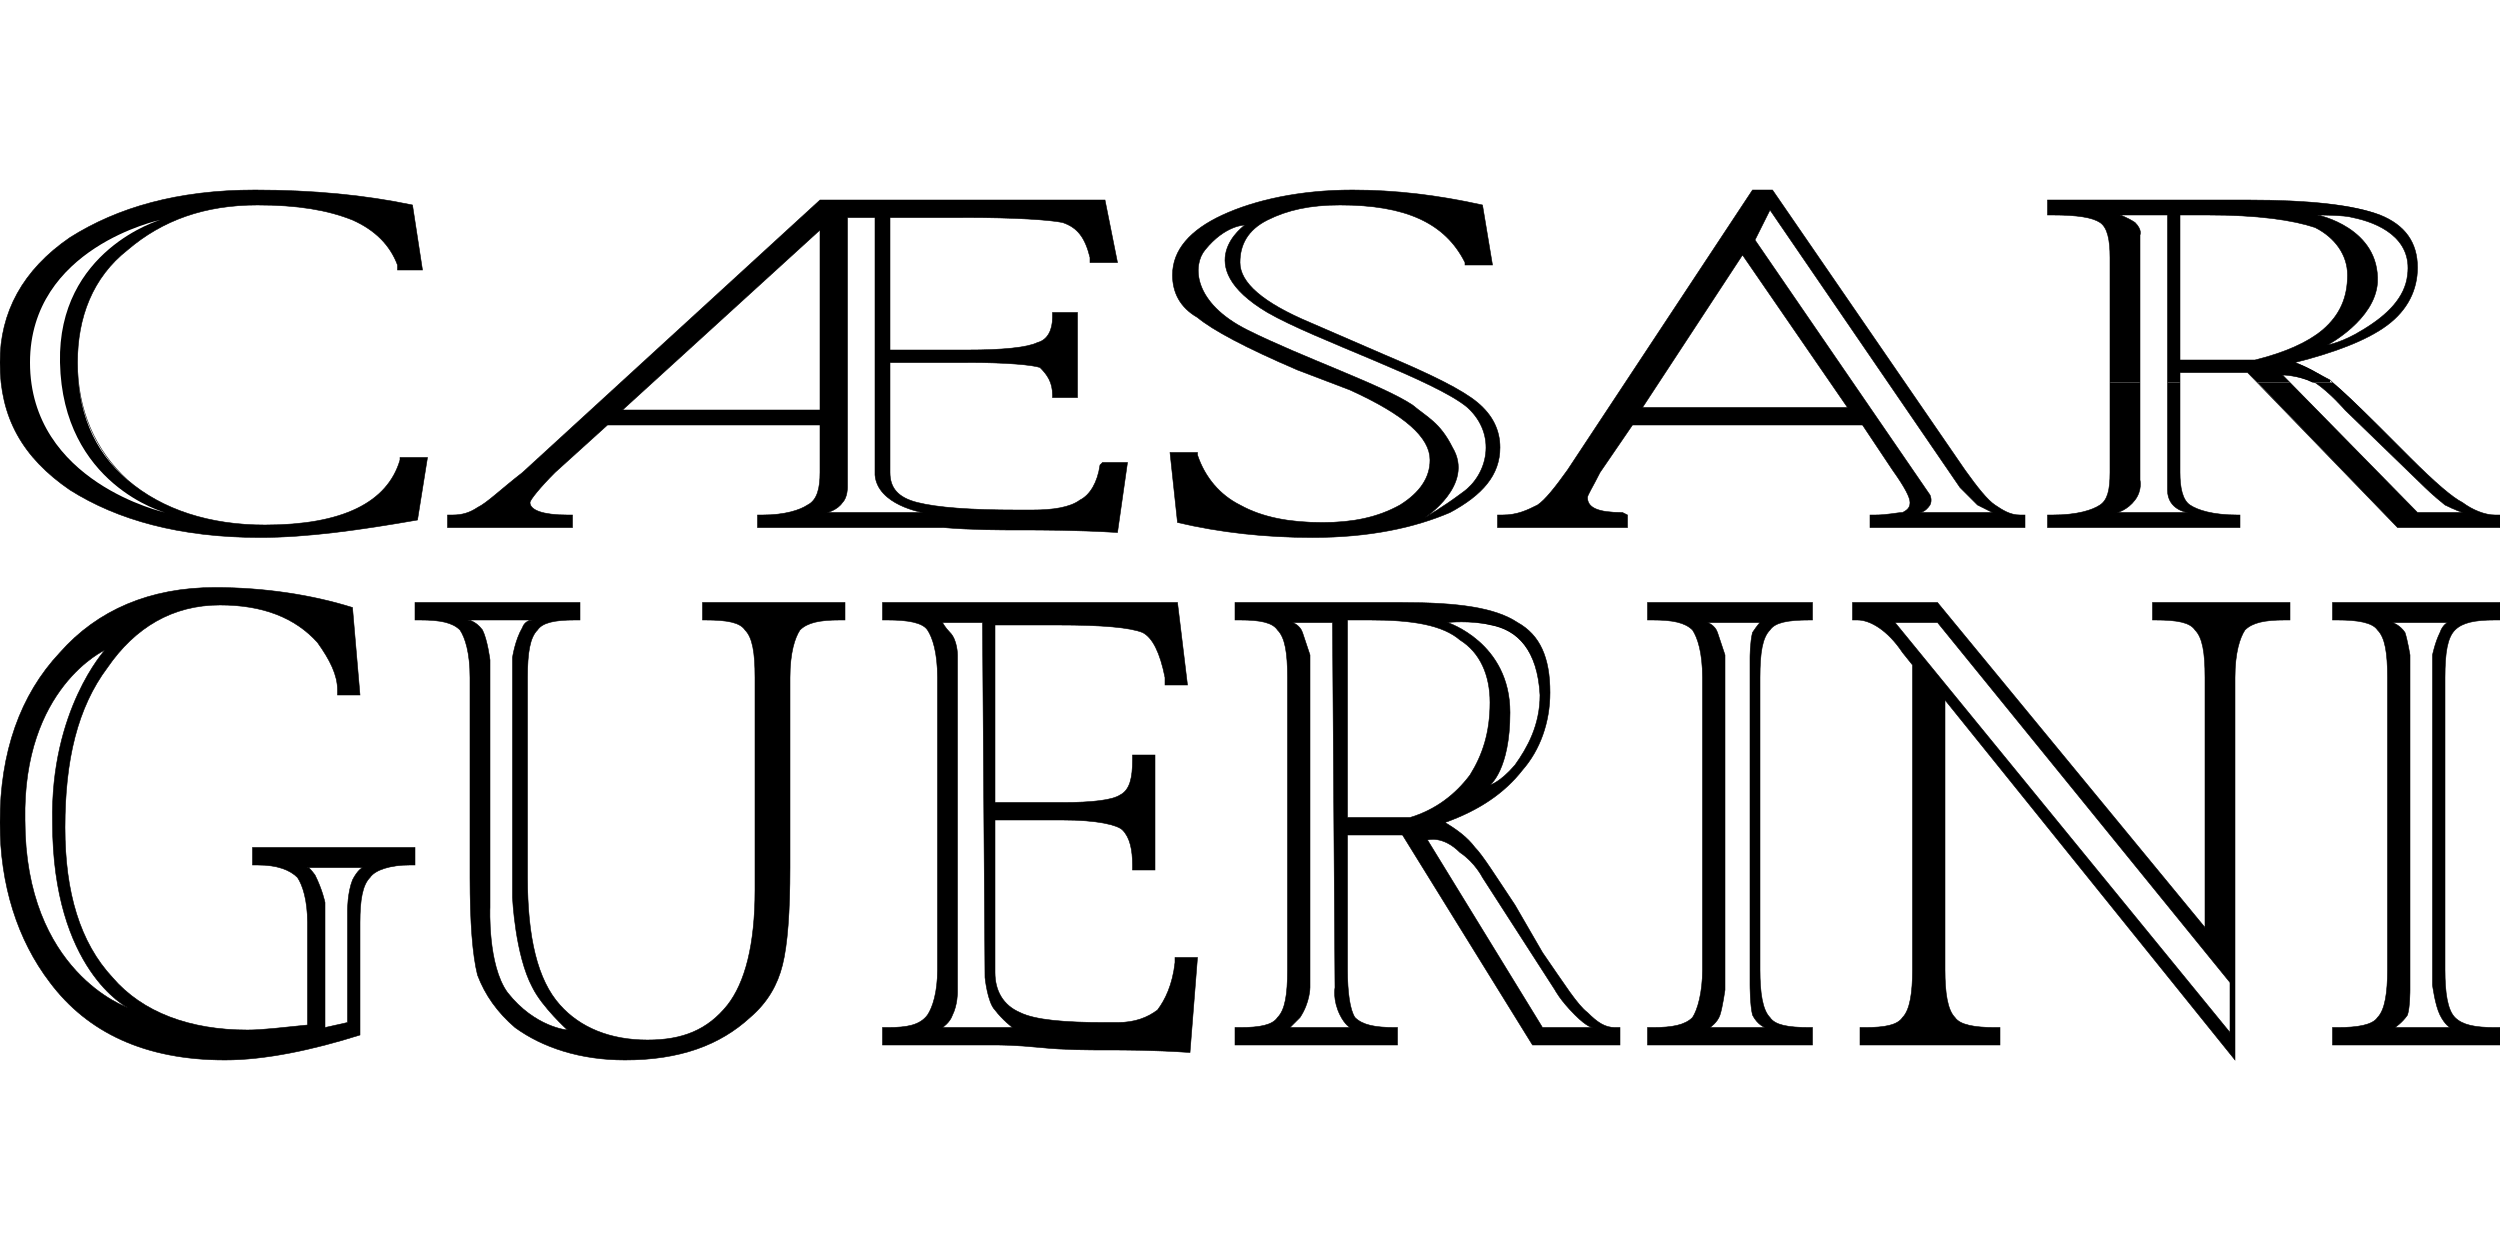
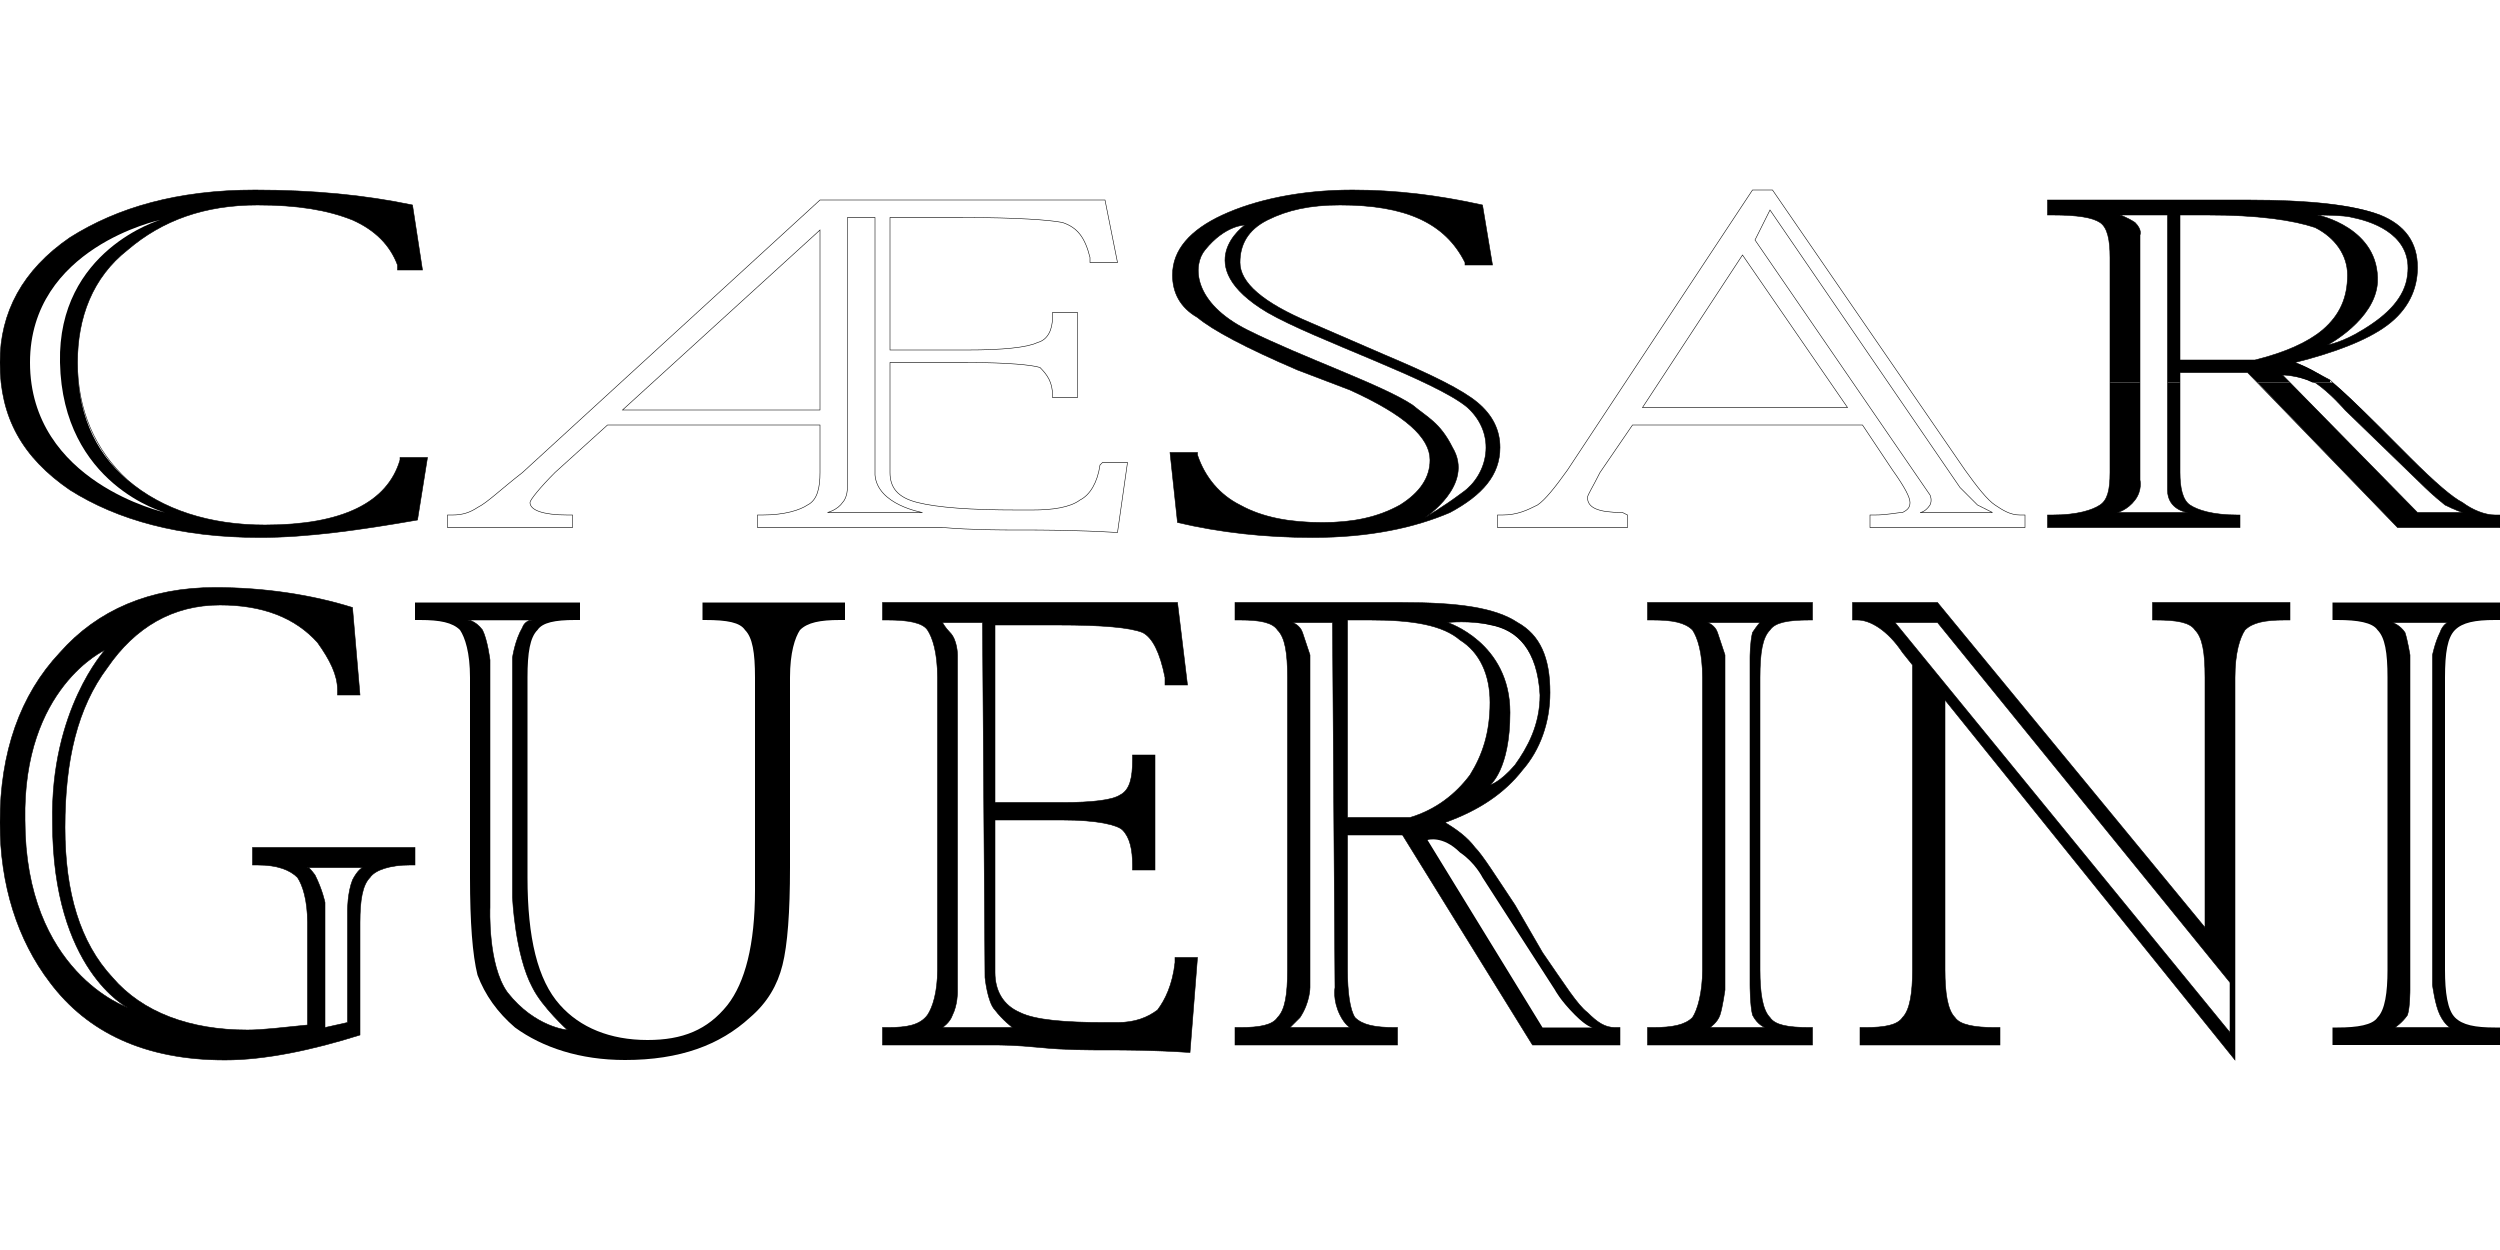
<svg xmlns="http://www.w3.org/2000/svg" xml:space="preserve" width="1000px" height="500px" version="1.1" style="shape-rendering:geometricPrecision; text-rendering:geometricPrecision; image-rendering:optimizeQuality; fill-rule:evenodd; clip-rule:evenodd" viewBox="0 0 1000 500">
  <defs>
    <style type="text/css">
   
    .str0 {stroke:black;stroke-width:0.216}
    .fil1 {fill:none}
    .fil0 {fill:black}
   
  </style>
  </defs>
  <g id="Vrstva_x0020_1">
    <g id="_1332847824">
      <path class="fil0" d="M144 414c-19,6 -38,10 -54,10 -32,0 -55,-11 -70,-31 -13,-17 -20,-39 -20,-64 0,-28 8,-51 24,-68 15,-17 36,-26 62,-26 20,0 39,3 55,8l3 35 -9 0 0 -2c0,-6 -3,-12 -8,-19 -9,-10 -22,-15 -39,-15 -19,0 -34,9 -45,25 -12,16 -17,37 -17,64 0,26 6,46 19,60 12,14 31,21 54,21 6,0 14,-1 24,-2l0 -41c0,-9 -2,-15 -4,-18 -3,-3 -8,-5 -16,-5l-2 0 0 -7 65 0 0 7 -2 0c-8,0 -14,2 -16,5 -3,3 -4,9 -4,18l0 45zm-21 -67l22 0c0,0 -2,1 -4,5 -2,5 -2,12 -2,12l0 45 -9 2 0 -50c0,0 -1,-5 -4,-11 -3,-4 -3,-3 -3,-3zm-81 -87c0,0 -22,24 -21,69 0,59 30,74 30,74 0,0 -41,-14 -41,-75 -1,-53 32,-68 32,-68z" />
      <path class="fil1 str0" d="M144 414c-19,6 -38,10 -54,10 -32,0 -55,-11 -70,-31 -13,-17 -20,-39 -20,-64 0,-28 8,-51 24,-68 15,-17 36,-26 62,-26 20,0 39,3 55,8l3 35 -9 0 0 -2c0,-6 -3,-12 -8,-19 -9,-10 -22,-15 -39,-15 -19,0 -34,9 -45,25 -12,16 -17,37 -17,64 0,26 6,46 19,60 12,14 31,21 54,21 6,0 14,-1 24,-2l0 -41c0,-9 -2,-15 -4,-18 -3,-3 -8,-5 -16,-5l-2 0 0 -7 65 0 0 7 -2 0c-8,0 -14,2 -16,5 -3,3 -4,9 -4,18l0 45z" />
      <path class="fil1 str0" d="M123 347l22 0c0,0 -2,1 -4,5 -2,5 -2,12 -2,12l0 45 -9 2 0 -50c0,0 -1,-5 -4,-11 -3,-4 -3,-3 -3,-3z" />
      <path class="fil1 str0" d="M42 260c0,0 -22,24 -21,69 0,59 30,74 30,74 0,0 -41,-14 -41,-75 -1,-53 32,-68 32,-68z" />
      <path class="fil0" d="M166 248l0 -7 66 0 0 7 -2 0c-8,0 -13,1 -15,4 -3,3 -4,9 -4,19l0 80c0,24 4,41 13,51 8,9 20,14 35,14 14,0 24,-4 32,-14 7,-9 11,-24 11,-46l0 -85c0,-10 -1,-16 -4,-19 -2,-3 -7,-4 -16,-4l-1 0 0 -7 57 0 0 7 -2 0c-8,0 -13,1 -16,4 -2,3 -4,9 -4,19l0 76c0,18 -1,31 -3,39 -2,8 -6,15 -13,21 -12,11 -28,17 -50,17 -18,0 -33,-5 -44,-13 -7,-6 -12,-13 -15,-21 -2,-8 -3,-21 -3,-39l0 -80c0,-10 -2,-16 -4,-19 -3,-3 -8,-4 -16,-4l-2 0zm21 0l26 0c0,0 -3,0 -4,3 -3,5 -4,12 -4,12l0 96c0,0 1,23 8,36 4,8 14,17 14,17 0,0 -13,-1 -24,-15 -8,-11 -7,-34 -7,-34l0 -99c0,0 -1,-8 -3,-12 -3,-4 -6,-4 -6,-4z" />
-       <path class="fil1 str0" d="M166 248l0 -7 66 0 0 7 -2 0c-8,0 -13,1 -15,4 -3,3 -4,9 -4,19l0 80c0,24 4,41 13,51 8,9 20,14 35,14 14,0 24,-4 32,-14 7,-9 11,-24 11,-46l0 -85c0,-10 -1,-16 -4,-19 -2,-3 -7,-4 -16,-4l-1 0 0 -7 57 0 0 7 -2 0c-8,0 -13,1 -16,4 -2,3 -4,9 -4,19l0 76c0,18 -1,31 -3,39 -2,8 -6,15 -13,21 -12,11 -28,17 -50,17 -18,0 -33,-5 -44,-13 -7,-6 -12,-13 -15,-21 -2,-8 -3,-21 -3,-39l0 -80c0,-10 -2,-16 -4,-19 -3,-3 -8,-4 -16,-4l-2 0z" />
      <path class="fil1 str0" d="M187 248l26 0c0,0 -3,0 -4,3 -3,5 -4,12 -4,12l0 96c0,0 1,23 8,36 4,8 14,17 14,17 0,0 -13,-1 -24,-15 -8,-11 -7,-34 -7,-34l0 -99c0,0 -1,-8 -3,-12 -3,-4 -6,-4 -6,-4z" />
      <path class="fil0" d="M398 328l0 61c0,7 3,13 10,16 6,3 18,4 34,4l5 0c7,0 12,-2 16,-5 3,-4 6,-10 7,-19l0 -2 9 0 -3 38c-15,-1 -26,-1 -33,-1 -8,0 -17,0 -27,-1 -10,-1 -16,-1 -18,-1l-45 0 0 -7 2 0c8,0 13,-1 16,-5 2,-3 4,-9 4,-18l0 -117c0,-10 -2,-16 -4,-19 -2,-3 -8,-4 -16,-4l-2 0 0 -7 118 0 4 33 -9 0 0 -3c-2,-10 -5,-16 -9,-18 -5,-2 -16,-3 -34,-3l-25 0 0 71 27 0c12,0 20,-1 23,-3 4,-2 5,-7 5,-14l0 -2 9 0 0 46 -9 0 0 -2c0,-6 -1,-11 -4,-14 -2,-2 -10,-4 -24,-4l-27 0zm-21 -79l16 0 1 142c0,0 1,10 4,13 3,4 7,7 7,7l-28 0c0,0 3,-2 4,-5 2,-4 2,-9 2,-9l0 -135c0,0 0,-6 -3,-9 -2,-2 -3,-4 -3,-4z" />
      <path class="fil1 str0" d="M398 328l0 61c0,7 3,13 10,16 6,3 18,4 34,4l5 0c7,0 12,-2 16,-5 3,-4 6,-10 7,-19l0 -2 9 0 -3 38c-15,-1 -26,-1 -33,-1 -8,0 -17,0 -27,-1 -10,-1 -16,-1 -18,-1l-45 0 0 -7 2 0c8,0 13,-1 16,-5 2,-3 4,-9 4,-18l0 -117c0,-10 -2,-16 -4,-19 -2,-3 -8,-4 -16,-4l-2 0 0 -7 118 0 4 33 -9 0 0 -3c-2,-10 -5,-16 -9,-18 -5,-2 -16,-3 -34,-3l-25 0 0 71 27 0c12,0 20,-1 23,-3 4,-2 5,-7 5,-14l0 -2 9 0 0 46 -9 0 0 -2c0,-6 -1,-11 -4,-14 -2,-2 -10,-4 -24,-4l-27 0z" />
      <path class="fil1 str0" d="M377 249l16 0 1 142c0,0 1,10 4,13 3,4 7,7 7,7l-28 0c0,0 3,-2 4,-5 2,-4 2,-9 2,-9l0 -135c0,0 0,-6 -3,-9 -2,-2 -3,-4 -3,-4z" />
      <path class="fil0" d="M539 334l0 54c0,9 1,16 3,19 3,3 8,4 16,4l1 0 0 7 -65 0 0 -7 2 0c8,0 13,-1 15,-4 3,-3 4,-9 4,-19l0 -117c0,-10 -1,-16 -4,-19 -2,-3 -7,-4 -15,-4l-2 0 0 -7 67 0c22,0 37,2 46,8 9,5 13,14 13,28 0,12 -4,23 -11,31 -7,9 -17,16 -31,21 5,3 9,6 12,10 3,3 8,11 16,23l11 19c9,13 14,21 18,24 4,4 7,6 11,6l2 0 0 7 -35 0 -52 -84 -22 0zm0 -7l25 0c10,-3 18,-9 24,-17 5,-8 8,-17 8,-29 0,-11 -4,-20 -12,-25 -7,-6 -19,-8 -36,-8l-9 0 0 79zm-22 -78l16 0 1 146c0,0 -1,5 2,11 2,4 4,5 4,5l-24 0c0,0 2,-2 4,-4 4,-6 4,-12 4,-12l0 -133c0,0 -2,-6 -3,-9 -1,-3 -4,-4 -4,-4zm62 0c0,0 9,-1 17,1 11,2 19,10 20,28 0,12 -5,21 -10,28 -6,7 -10,8 -10,8 0,0 8,-6 8,-29 0,-28 -25,-36 -25,-36zm-8 87l46 75 20 0c0,0 -2,0 -7,-5 -6,-6 -8,-10 -8,-10l-29 -45c0,0 -3,-6 -9,-10 -7,-7 -13,-5 -13,-5z" />
      <path class="fil1 str0" d="M539 334l0 54c0,9 1,16 3,19 3,3 8,4 16,4l1 0 0 7 -65 0 0 -7 2 0c8,0 13,-1 15,-4 3,-3 4,-9 4,-19l0 -117c0,-10 -1,-16 -4,-19 -2,-3 -7,-4 -15,-4l-2 0 0 -7 67 0c22,0 37,2 46,8 9,5 13,14 13,28 0,12 -4,23 -11,31 -7,9 -17,16 -31,21 5,3 9,6 12,10 3,3 8,11 16,23l11 19c9,13 14,21 18,24 4,4 7,6 11,6l2 0 0 7 -35 0 -52 -84 -22 0z" />
      <path class="fil1 str0" d="M539 327l25 0c10,-3 18,-9 24,-17 5,-8 8,-17 8,-29 0,-11 -4,-20 -12,-25 -7,-6 -19,-8 -36,-8l-9 0 0 79z" />
      <path class="fil1 str0" d="M517 249l16 0 1 146c0,0 -1,5 2,11 2,4 4,5 4,5l-24 0c0,0 2,-2 4,-4 4,-6 4,-12 4,-12l0 -133c0,0 -2,-6 -3,-9 -1,-3 -4,-4 -4,-4z" />
      <path class="fil1 str0" d="M579 249c0,0 9,-1 18,1 10,2 18,10 19,28 0,12 -5,21 -10,28 -6,7 -10,8 -10,8 0,0 8,-6 8,-29 0,-28 -25,-36 -25,-36z" />
-       <path class="fil1 str0" d="M571 336l46 75 20 0c0,0 -2,0 -7,-5 -6,-6 -8,-10 -8,-10l-29 -45c0,0 -3,-6 -9,-10 -7,-7 -13,-5 -13,-5z" />
      <path class="fil0" d="M725 418l-66 0 0 -7 2 0c8,0 13,-1 16,-4 2,-3 4,-10 4,-19l0 -117c0,-10 -2,-16 -4,-19 -3,-3 -8,-4 -16,-4l-2 0 0 -7 66 0 0 7 -1 0c-9,0 -14,1 -16,4 -3,3 -4,9 -4,19l0 117c0,9 1,16 4,19 2,3 7,4 16,4l1 0 0 7zm-42 -169l21 0c0,0 -1,1 -3,4 -1,4 -1,10 -1,10l0 131c0,0 0,8 1,12 2,4 5,5 5,5l-22 0c0,0 3,-2 4,-5 1,-3 2,-10 2,-10l0 -134c0,0 -2,-6 -3,-9 -1,-3 -4,-4 -4,-4z" />
      <path class="fil1 str0" d="M725 418l-66 0 0 -7 2 0c8,0 13,-1 16,-4 2,-3 4,-10 4,-19l0 -117c0,-10 -2,-16 -4,-19 -3,-3 -8,-4 -16,-4l-2 0 0 -7 66 0 0 7 -1 0c-9,0 -14,1 -16,4 -3,3 -4,9 -4,19l0 117c0,9 1,16 4,19 2,3 7,4 16,4l1 0 0 7z" />
      <path class="fil1 str0" d="M683 249l21 0c0,0 -1,1 -3,4 -1,4 -1,10 -1,10l0 131c0,0 0,8 1,12 2,4 5,5 5,5l-22 0c0,0 3,-2 4,-5 1,-3 2,-10 2,-10l0 -134c0,0 -2,-6 -3,-9 -1,-3 -4,-4 -4,-4z" />
      <path class="fil0" d="M778 280l0 108c0,9 1,16 4,19 2,3 8,4 16,4l2 0 0 7 -56 0 0 -7 2 0c8,0 13,-1 15,-4 3,-3 4,-10 4,-19l0 -122 -4 -5c-6,-9 -13,-13 -18,-13l-2 0 0 -7 34 0 107 130 0 -100c0,-10 -1,-16 -4,-19 -2,-3 -7,-4 -16,-4l-1 0 0 -7 55 0 0 7 -2 0c-8,0 -13,1 -16,4 -2,3 -4,9 -4,19l0 153 -116 -144zm-20 -31l17 0 117 144 0 20 -134 -164z" />
      <path class="fil1 str0" d="M778 280l0 108c0,9 1,16 4,19 2,3 8,4 16,4l2 0 0 7 -56 0 0 -7 2 0c8,0 13,-1 15,-4 3,-3 4,-10 4,-19l0 -122 -4 -5c-6,-9 -13,-13 -18,-13l-2 0 0 -7 34 0 107 130 0 -100c0,-10 -1,-16 -4,-19 -2,-3 -7,-4 -16,-4l-1 0 0 -7 55 0 0 7 -2 0c-8,0 -13,1 -16,4 -2,3 -4,9 -4,19l0 153 -116 -144z" />
      <polygon class="fil1 str0" points="758,249 775,249 892,393 892,413 " />
      <path class="fil0" d="M1000 418l-67 0 0 -7 2 0c8,0 14,-1 16,-4 3,-3 4,-10 4,-19l0 -117c0,-10 -1,-16 -4,-19 -2,-3 -8,-4 -16,-4l-2 0 0 -7 67 0 0 7 -2 0c-8,0 -13,1 -16,4 -3,3 -4,9 -4,19l0 117c0,9 1,16 4,19 3,3 8,4 16,4l2 0 0 7zm-43 -169l22 0c0,0 -2,1 -3,4 -2,4 -3,9 -3,9l0 132c0,0 1,8 3,12 2,4 4,5 4,5l-22 0c0,0 3,-2 5,-5 1,-3 1,-10 1,-10l0 -134c0,0 -1,-6 -2,-9 -2,-3 -5,-4 -5,-4z" />
-       <path class="fil1 str0" d="M1000 418l-67 0 0 -7 2 0c8,0 14,-1 16,-4 3,-3 4,-10 4,-19l0 -117c0,-10 -1,-16 -4,-19 -2,-3 -8,-4 -16,-4l-2 0 0 -7 67 0 0 7 -2 0c-8,0 -13,1 -16,4 -3,3 -4,9 -4,19l0 117c0,9 1,16 4,19 3,3 8,4 16,4l2 0 0 7z" />
      <path class="fil1 str0" d="M957 249l22 0c0,0 -2,1 -3,4 -2,4 -3,9 -3,9l0 132c0,0 1,8 3,12 2,4 4,5 4,5l-22 0c0,0 3,-2 5,-5 1,-3 1,-10 1,-10l0 -134c0,0 -1,-6 -2,-9 -2,-3 -5,-4 -5,-4z" />
-       <path class="fil0" d="M328 80l114 0 5 25 -11 0 0 -2c-2,-8 -5,-12 -11,-14 -5,-1 -18,-2 -40,-2l-29 0 0 53 31 0c14,0 24,-1 28,-3 4,-1 6,-5 6,-10l0 -2 10 0 0 34 -10 0 0 -1c0,-5 -2,-8 -5,-11 -3,-1 -13,-2 -29,-2l-31 0 0 44c0,6 3,10 11,12 8,2 21,3 40,3l6 0c8,0 15,-1 19,-4 4,-2 7,-7 8,-14l1 -1 10 0 -4 28c-17,-1 -30,-1 -39,-1 -8,0 -19,0 -31,-1 -12,0 -19,0 -21,0l-53 0 0 -5 2 0c9,0 15,-2 18,-4 4,-2 5,-7 5,-13l0 -19 -85 0 -21 19c-6,6 -10,11 -10,12 0,3 5,5 15,5l2 0 0 5 -50 0 0 -5 2 0c4,0 7,-1 10,-3 4,-2 9,-7 18,-14l119 -109zm0 84l0 -72 -79 72 79 0zm11 -77l11 0c0,0 0,95 0,103 1,12 19,15 19,15l-38 0c0,0 4,-1 6,-4 2,-2 2,-6 2,-6l0 -108z" />
      <path class="fil1 str0" d="M328 80l114 0 5 25 -11 0 0 -2c-2,-8 -5,-12 -11,-14 -5,-1 -18,-2 -40,-2l-29 0 0 53 31 0c14,0 24,-1 28,-3 4,-1 6,-5 6,-10l0 -2 10 0 0 34 -10 0 0 -1c0,-5 -2,-8 -5,-11 -3,-1 -13,-2 -29,-2l-31 0 0 44c0,6 3,10 11,12 8,2 21,3 40,3l6 0c8,0 15,-1 19,-4 4,-2 7,-7 8,-14l1 -1 10 0 -4 28c-17,-1 -30,-1 -39,-1 -8,0 -19,0 -31,-1 -12,0 -19,0 -21,0l-53 0 0 -5 2 0c9,0 15,-2 18,-4 4,-2 5,-7 5,-13l0 -19 -85 0 -21 19c-6,6 -10,11 -10,12 0,3 5,5 15,5l2 0 0 5 -50 0 0 -5 2 0c4,0 7,-1 10,-3 4,-2 9,-7 18,-14l119 -109z" />
      <polygon class="fil1 str0" points="328,164 328,92 249,164 " />
      <path class="fil1 str0" d="M339 87l11 0c0,0 0,95 0,103 1,12 19,15 19,15l-38 0c0,0 4,-1 6,-4 2,-2 2,-6 2,-6l0 -108z" />
      <path class="fil0" d="M471 209l-3 -28 11 0 0 1c3,9 9,16 17,20 9,5 20,7 33,7 12,0 22,-2 31,-7 8,-5 12,-11 12,-18 0,-9 -10,-18 -32,-28l-21 -8c-21,-9 -34,-16 -40,-21 -7,-4 -10,-10 -10,-17 0,-10 7,-18 20,-24 13,-6 31,-10 52,-10 17,0 34,2 52,6l4 24 -11 0 0 -1c-8,-16 -24,-23 -50,-23 -12,0 -21,2 -29,6 -8,4 -11,10 -11,17 0,8 9,16 28,24l30 13c19,8 31,14 37,19 6,5 9,11 9,18 0,11 -7,19 -20,26 -14,6 -32,10 -55,10 -19,0 -37,-2 -54,-6zm27 -119c0,0 -23,16 9,35 19,11 67,27 80,38 12,11 8,27 -2,34 -8,6 -15,10 -15,10 0,0 20,-13 11,-28 -5,-10 -10,-12 -16,-17 -12,-8 -44,-19 -66,-30 -22,-11 -22,-26 -17,-32 8,-10 16,-10 16,-10z" />
      <path class="fil1 str0" d="M471 209l-3 -28 11 0 0 1c3,9 9,16 17,20 9,5 20,7 33,7 12,0 22,-2 31,-7 8,-5 12,-11 12,-18 0,-9 -10,-18 -32,-28l-21 -8c-21,-9 -34,-16 -40,-21 -7,-4 -10,-10 -10,-17 0,-10 7,-18 20,-24 13,-6 31,-10 52,-10 17,0 34,2 52,6l4 24 -11 0 0 -1c-8,-16 -24,-23 -50,-23 -12,0 -21,2 -29,6 -8,4 -11,10 -11,17 0,8 9,16 28,24l30 13c19,8 31,14 37,19 6,5 9,11 9,18 0,11 -7,19 -20,26 -14,6 -32,10 -55,10 -19,0 -37,-2 -54,-6z" />
      <path class="fil1 str0" d="M498 90c0,0 -23,16 9,35 19,11 67,27 80,38 12,11 8,27 -2,34 -8,6 -15,10 -15,10 0,0 20,-13 11,-28 -5,-10 -10,-12 -16,-17 -12,-8 -44,-19 -66,-30 -22,-11 -22,-26 -17,-32 8,-10 16,-10 16,-10z" />
-       <path class="fil0" d="M653 170l-13 19c-3,6 -5,9 -5,10 0,4 4,6 14,6l2 1 0 5 -52 0 0 -5 2 0c6,0 10,-2 14,-4 3,-2 7,-7 12,-14l74 -112 8 0 77 112c5,7 9,12 12,14 3,2 6,4 10,4l2 0 0 5 -62 0 0 -5 2 0c5,0 9,-1 11,-1 2,-1 3,-2 3,-4 0,-2 -2,-6 -7,-13l-12 -18 -92 0zm4 -7l82 0 -42 -61 -40 61zm45 -67l6 -12 76 111c0,0 6,6 7,7 2,1 6,3 6,3l-29 0c0,0 2,0 4,-3 1,-2 0,-4 0,-4l-70 -102z" />
      <path class="fil1 str0" d="M653 170l-13 19c-3,6 -5,9 -5,10 0,4 4,6 14,6l2 1 0 5 -52 0 0 -5 2 0c6,0 10,-2 14,-4 3,-2 7,-7 12,-14l74 -112 8 0 77 112c5,7 9,12 12,14 3,2 6,4 10,4l2 0 0 5 -62 0 0 -5 2 0c5,0 9,-1 11,-1 2,-1 3,-2 3,-4 0,-2 -2,-6 -7,-13l-12 -18 -92 0z" />
      <polygon class="fil1 str0" points="657,163 739,163 697,102 " />
      <path class="fil1 str0" d="M702 96l6 -12 76 111c0,0 6,6 7,7 2,1 6,3 6,3l-29 0c0,0 2,0 4,-3 1,-2 0,-4 0,-4l-70 -102z" />
      <path class="fil0" d="M867 153l0 43c0,8 8,9 8,9l-28 0c0,0 4,-1 7,-5 3,-4 2,-8 2,-8l0 -39 -12 0 0 36c0,7 -1,11 -4,13 -3,2 -9,4 -19,4l-2 0 0 5 77 0 0 -5 -1 0c-10,0 -16,-2 -19,-4 -3,-2 -4,-7 -4,-13l0 -36 -5 0zm58 0c1,0 1,0 1,0 6,4 12,11 12,11l32 31c0,0 3,3 8,7 4,2 7,3 7,3l-18 0 -51 -52 -13 0 56 58 41 0 0 -5 -2 0c-4,0 -9,-2 -13,-5 -4,-2 -11,-8 -21,-18l-13 -13c-8,-8 -14,-14 -18,-17l-8 0z" />
      <path class="fil0" d="M844 153l0 -50c0,-7 -1,-12 -4,-14 -3,-2 -9,-3 -19,-3l-2 0 0 -6 80 0c25,0 43,2 53,6 10,4 15,11 15,21 0,9 -4,17 -12,23 -8,6 -21,11 -37,15 6,2 10,5 14,7 0,1 0,1 1,1l-8 0c-6,-3 -12,-3 -12,-3l3 3 -13 0 -4 -4 -27 0 0 4 -5 0 0 -67 -19 0c0,0 3,1 6,3 3,3 2,5 2,5l0 59 -12 0zm28 -9l30 0c12,-3 21,-7 27,-12 7,-6 10,-13 10,-22 0,-8 -5,-15 -13,-19 -9,-3 -23,-5 -43,-5l-11 0 0 58zm55 -58c0,0 25,5 24,27 -1,15 -20,25 -20,25 0,0 6,-1 14,-6 10,-6 17,-13 18,-22 2,-15 -12,-21 -22,-23 -3,-1 -14,-1 -14,-1z" />
      <path class="fil1 str0" d="M872 149l0 40c0,6 1,11 4,13 3,2 9,4 19,4l1 0 0 5 -77 0 0 -5 2 0c10,0 16,-2 19,-4 3,-2 4,-6 4,-13l0 -86c0,-7 -1,-12 -4,-14 -3,-2 -9,-3 -19,-3l-2 0 0 -6 80 0c25,0 42,2 53,6 10,4 15,11 15,21 0,9 -4,17 -12,23 -8,6 -21,11 -37,15 5,2 10,5 14,7 3,3 10,9 19,18l13 13c10,10 17,16 21,18 4,3 9,5 13,5l2 0 0 5 -41 0 -60 -62 -27 0z" />
      <path class="fil1 str0" d="M872 144l30 0c12,-3 21,-7 27,-12 7,-6 10,-13 10,-22 0,-8 -5,-15 -13,-19 -9,-3 -23,-5 -43,-5l-11 0 0 58z" />
      <path class="fil1 str0" d="M848 86l19 0 0 110c0,8 8,9 8,9l-28 0c0,0 4,-1 7,-5 3,-4 2,-8 2,-8l0 -98c0,0 1,-2 -2,-5 -3,-2 -6,-3 -6,-3z" />
      <path class="fil1 str0" d="M927 86c0,0 25,5 24,27 -1,15 -20,25 -20,25 0,0 6,-1 14,-6 10,-6 17,-13 18,-22 2,-15 -12,-21 -22,-23 -3,-1 -14,-1 -14,-1z" />
      <path class="fil1 str0" d="M913 150c0,0 6,0 13,3 6,4 12,11 12,11l32 31c0,0 3,3 8,7 4,2 7,3 7,3l-18 0 -54 -55z" />
      <path class="fil0" d="M64 88c0,0 -41,12 -40,57 1,49 42,60 42,60 0,0 -54,-12 -54,-60 0,-46 52,-57 52,-57zm103 120c-23,4 -44,7 -63,7 -32,0 -57,-7 -76,-19 -19,-13 -28,-29 -28,-51 0,-20 9,-37 28,-50 19,-12 43,-19 74,-19 23,0 44,2 63,6l4 26 -10 0 0 -2c-3,-8 -9,-14 -18,-18 -10,-4 -22,-6 -38,-6 -21,0 -38,6 -52,18 -14,11 -20,27 -20,45 0,19 6,35 20,47 14,12 33,18 55,18 31,0 49,-9 54,-26l0 -1 11 0 -4 25z" />
      <path class="fil1 str0" d="M167 208c-23,4 -44,7 -63,7 -32,0 -57,-7 -76,-19 -19,-13 -28,-29 -28,-51 0,-20 9,-37 28,-50 19,-12 43,-19 74,-19 23,0 44,2 63,6l4 26 -10 0 0 -2c-3,-8 -9,-14 -18,-18 -10,-4 -22,-6 -38,-6 -21,0 -38,6 -52,18 -14,11 -20,27 -20,45 0,19 7,35 20,47 14,12 33,18 55,18 31,0 49,-9 54,-26l0 -1 11 0 -4 25z" />
    </g>
  </g>
</svg>